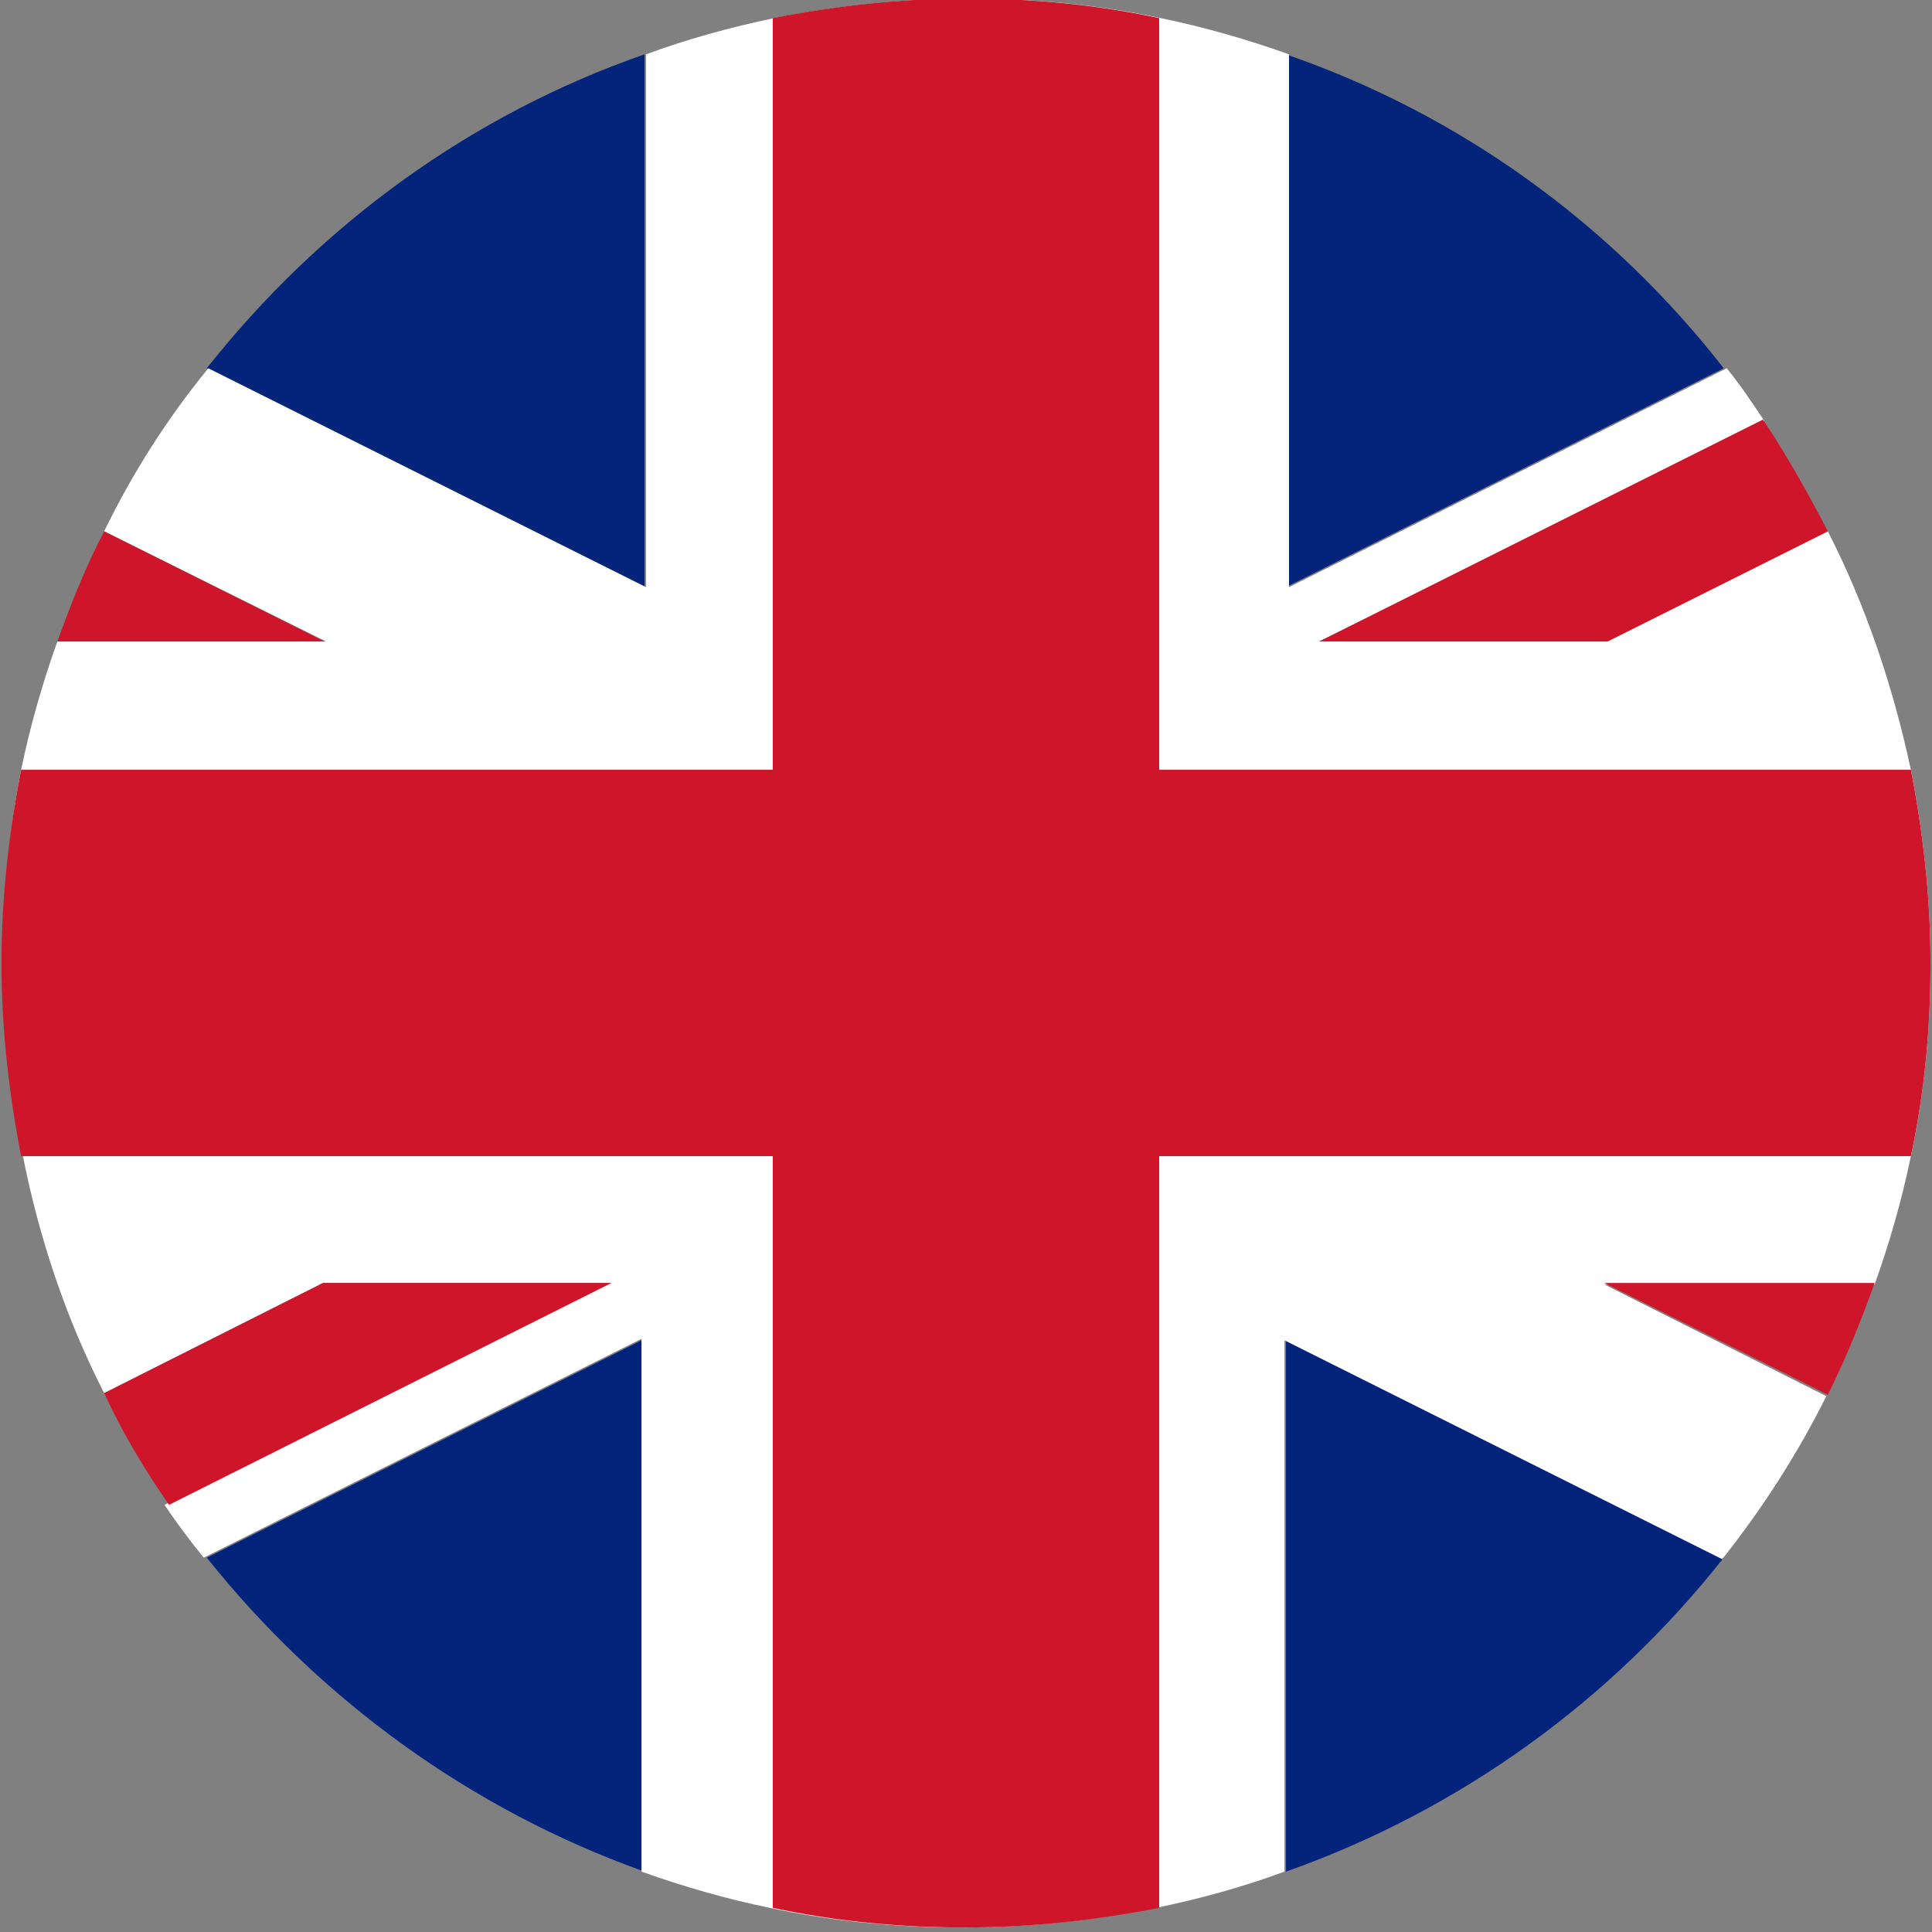
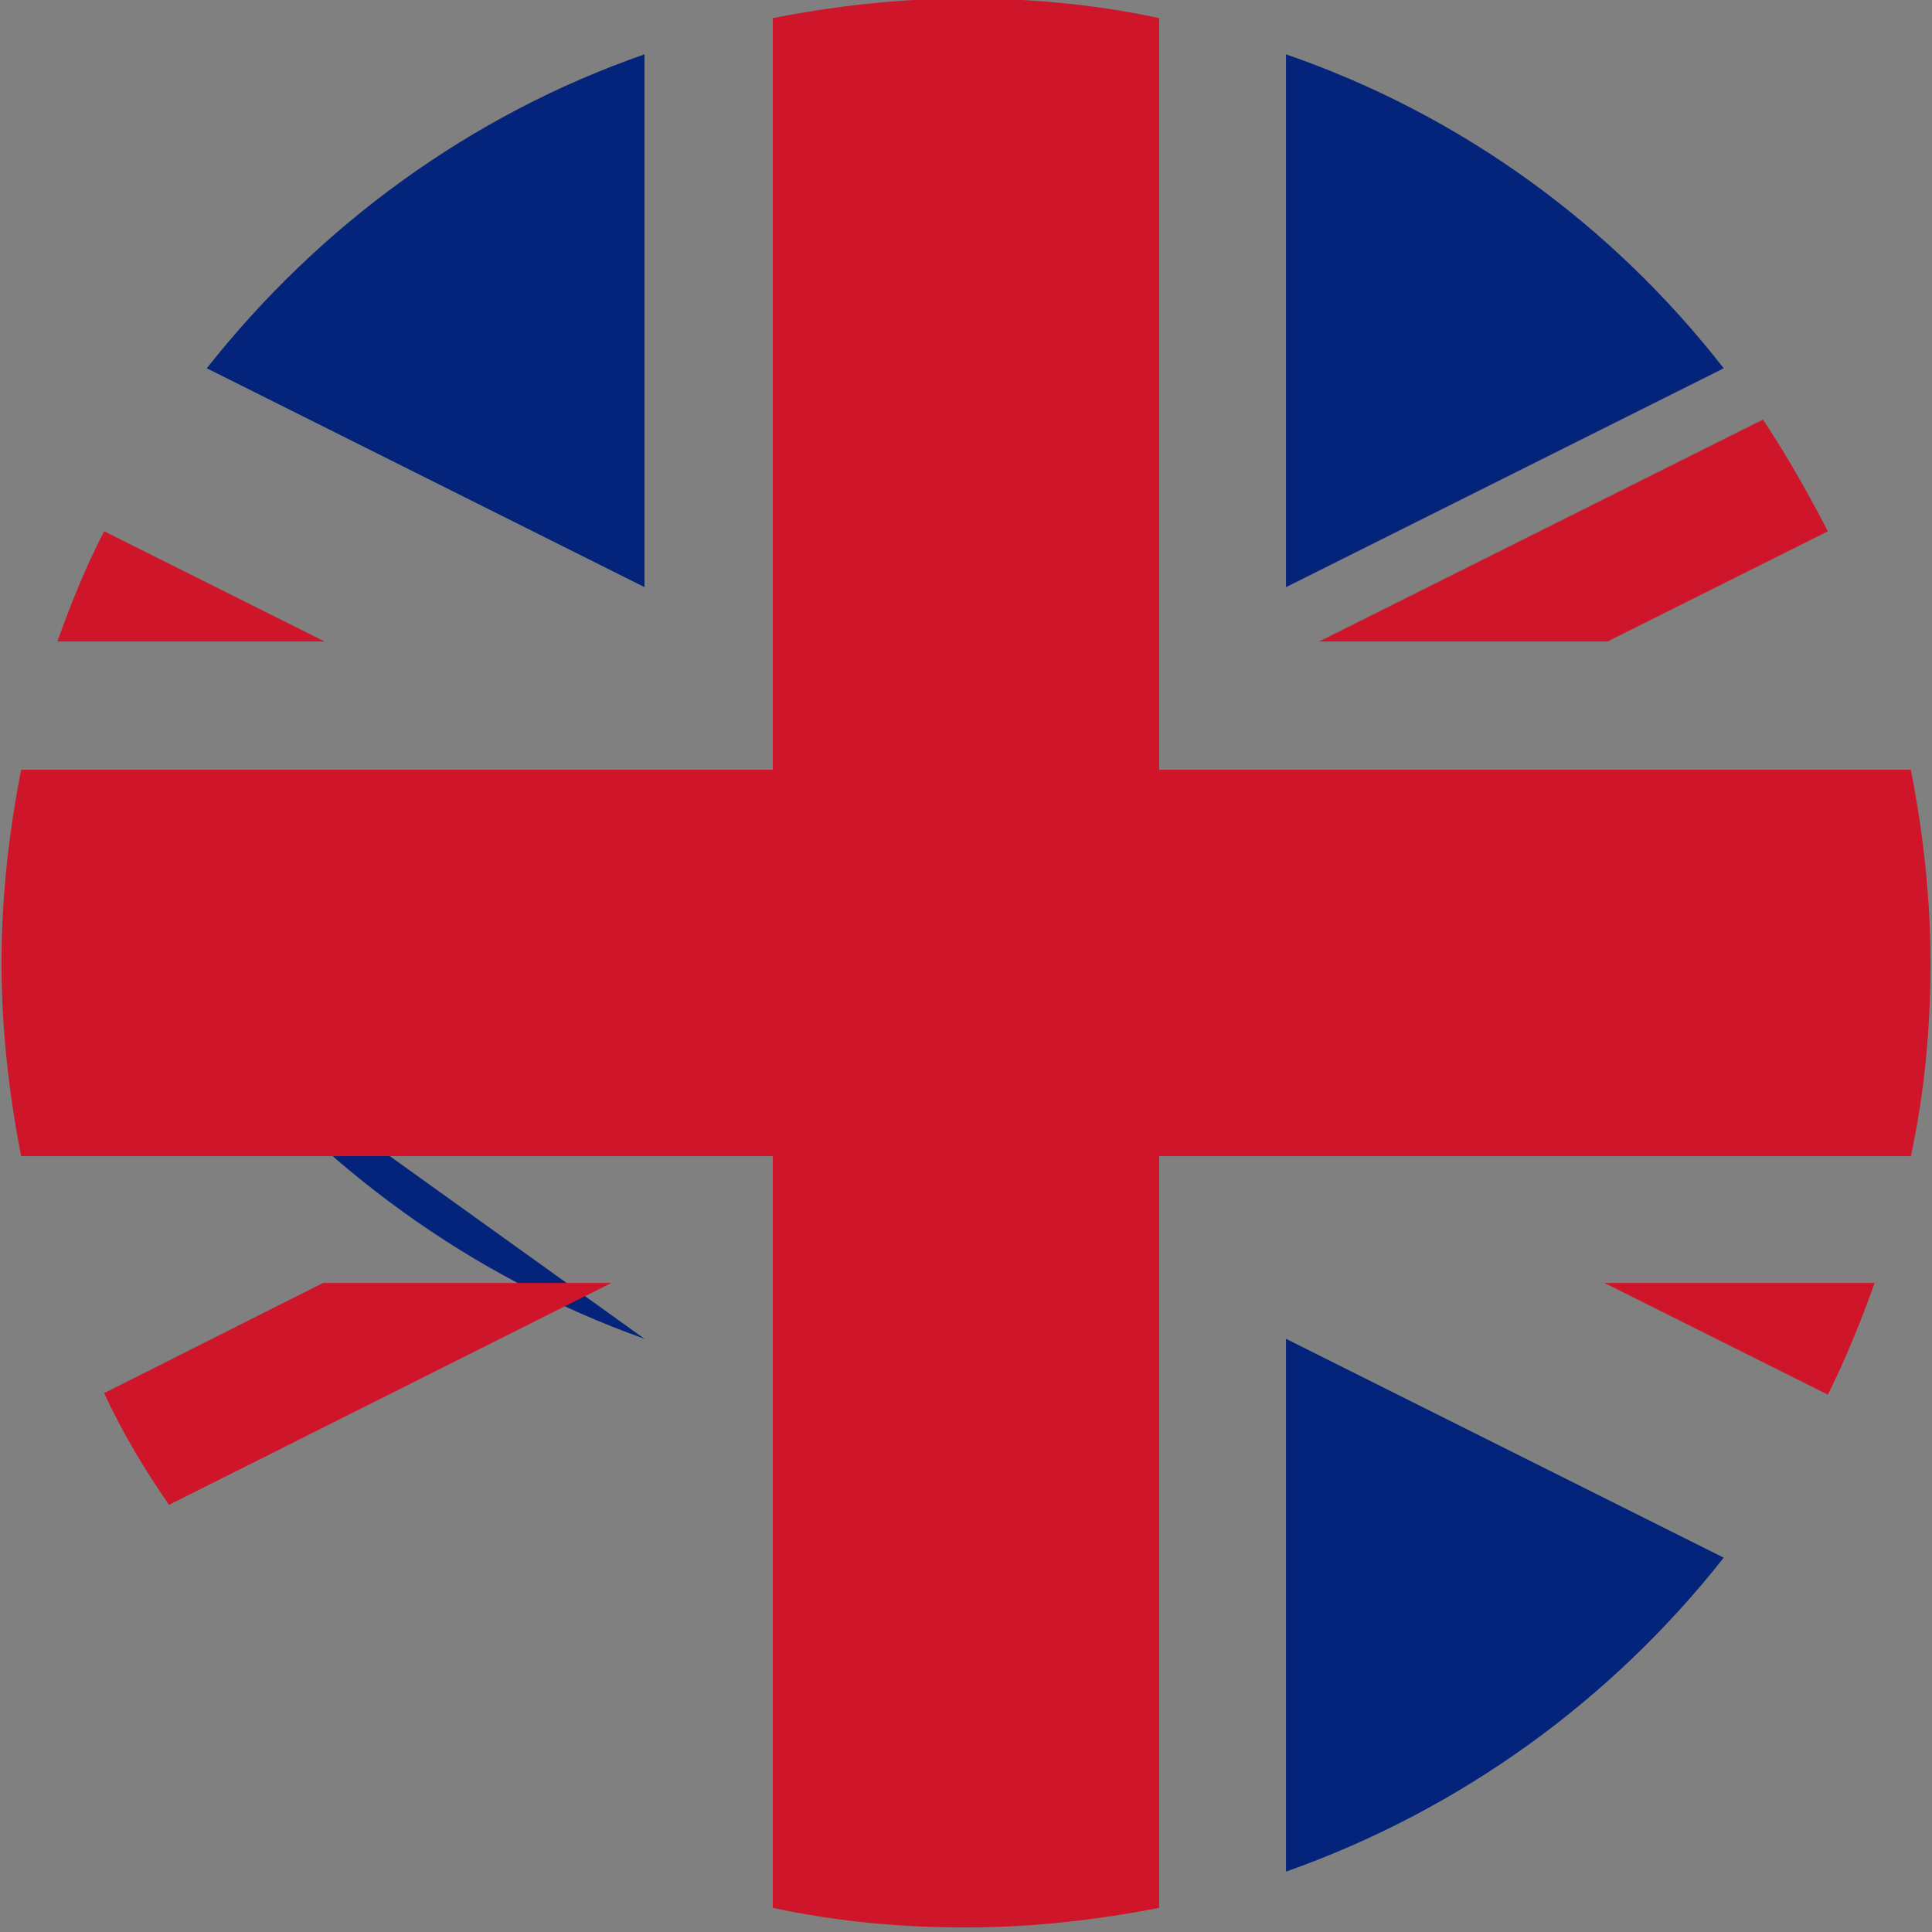
<svg xmlns="http://www.w3.org/2000/svg" version="1.1" id="Layer_1" x="0px" y="0px" viewBox="0 0 128 128" style="enable-background:new 0 0 128 128;" xml:space="preserve">
  <rect x="0" y="0" width="128" height="128" fill="#808080" stroke="none" />
  <style type="text/css">
	.st0{fill:#04247B;}
	.st1{fill:#FFFFFF;}
	.st2{fill:#CE152A;}
</style>
  <g id="XMLID_124_">
    <path id="XMLID_134_" class="st0" d="M42.7,3.6v35.3l-29-14.5C21.2,14.9,31.2,7.6,42.7,3.6z" />
    <path id="XMLID_133_" class="st0" d="M114.2,24.4l-29,14.5V3.6C96.8,7.6,106.8,14.9,114.2,24.4z" />
-     <path id="XMLID_132_" class="st0" d="M42.7,88.7V124c-11.5-4.1-21.5-11.4-29-20.8L42.7,88.7z" />
+     <path id="XMLID_132_" class="st0" d="M42.7,88.7c-11.5-4.1-21.5-11.4-29-20.8L42.7,88.7z" />
    <path id="XMLID_131_" class="st0" d="M114.2,103.2c-7.4,9.4-17.4,16.7-29,20.8V88.7L114.2,103.2z" />
-     <path id="XMLID_130_" class="st1" d="M127.9,63.8c0,4.4-0.4,8.6-1.3,12.8c-0.6,2.9-1.4,5.7-2.4,8.5h-17.9l14.7,7.4   c-1.9,3.8-4.2,7.4-6.9,10.8l-29-14.5V124c-2.7,1-5.6,1.8-8.5,2.4c-4.1,0.8-8.4,1.3-12.8,1.3c-4.4,0-8.6-0.4-12.8-1.3   c-2.9-0.6-5.7-1.4-8.5-2.4V88.7l-29,14.5c-0.9-1.1-1.8-2.3-2.6-3.5L40.5,85H21.4L6.9,92.3c-2.5-4.9-4.3-10.2-5.4-15.8   c-0.8-4.1-1.3-8.4-1.3-12.8S0.6,55.1,1.4,51c0.6-2.9,1.4-5.7,2.4-8.5h17.8L6.9,35.2c1.9-3.9,4.2-7.5,6.9-10.8l29,14.5V3.6   c2.7-1,5.6-1.8,8.5-2.4c4.1-0.8,8.4-1.3,12.8-1.3c4.4,0,8.6,0.4,12.8,1.3c2.9,0.6,5.7,1.4,8.5,2.4v35.3l29-14.5   c0.9,1.1,1.7,2.3,2.5,3.5L87.4,42.5h19.1l14.6-7.3c2.5,4.9,4.3,10.2,5.5,15.8C127.4,55.1,127.9,59.4,127.9,63.8z" />
    <path id="XMLID_129_" class="st2" d="M21.5,42.5H3.8c0.9-2.5,1.9-5,3.1-7.3L21.5,42.5z" />
    <path id="XMLID_128_" class="st2" d="M124.2,85c-0.9,2.5-1.9,5-3.1,7.4L106.3,85H124.2z" />
    <path id="XMLID_127_" class="st2" d="M121.1,35.2l-14.6,7.3H87.4l29.4-14.7C118.4,30.2,119.8,32.7,121.1,35.2z" />
    <path id="XMLID_126_" class="st2" d="M40.5,85L11.2,99.7c-1.6-2.3-3.1-4.8-4.3-7.4L21.4,85H40.5z" />
    <path id="XMLID_125_" class="st2" d="M127.9,63.8c0,4.4-0.4,8.6-1.3,12.8H76.8v49.8c-4.1,0.8-8.4,1.3-12.8,1.3   c-4.4,0-8.6-0.4-12.8-1.3V76.6H1.4c-0.8-4.1-1.3-8.4-1.3-12.8S0.6,55.1,1.4,51h49.8V1.2c4.1-0.8,8.4-1.3,12.8-1.3   c4.4,0,8.6,0.4,12.8,1.3V51h49.8C127.4,55.1,127.9,59.4,127.9,63.8z" />
  </g>
</svg>